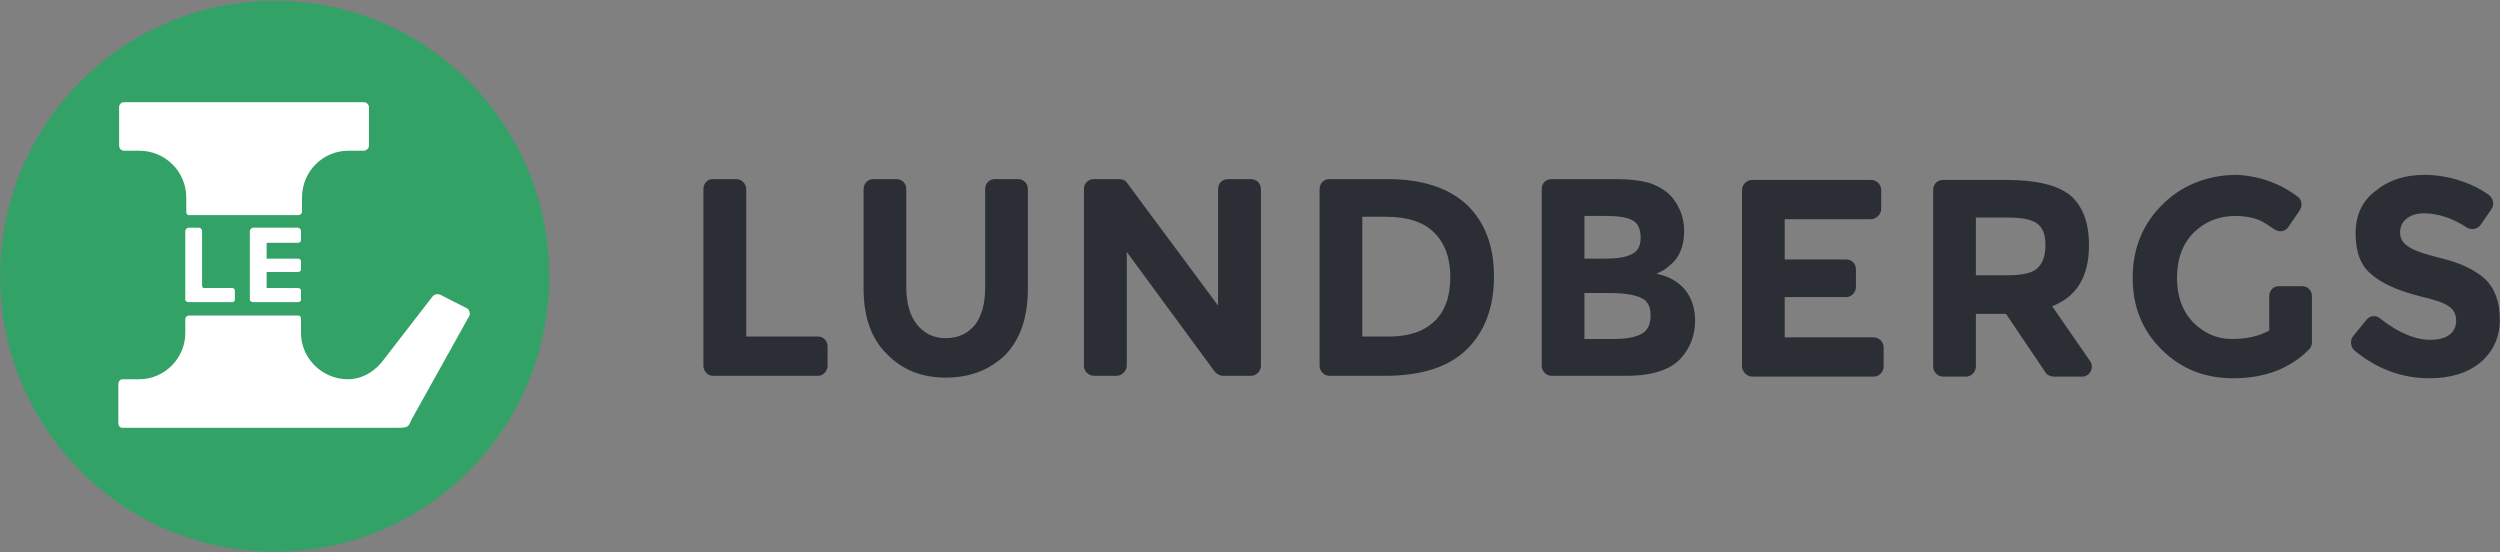
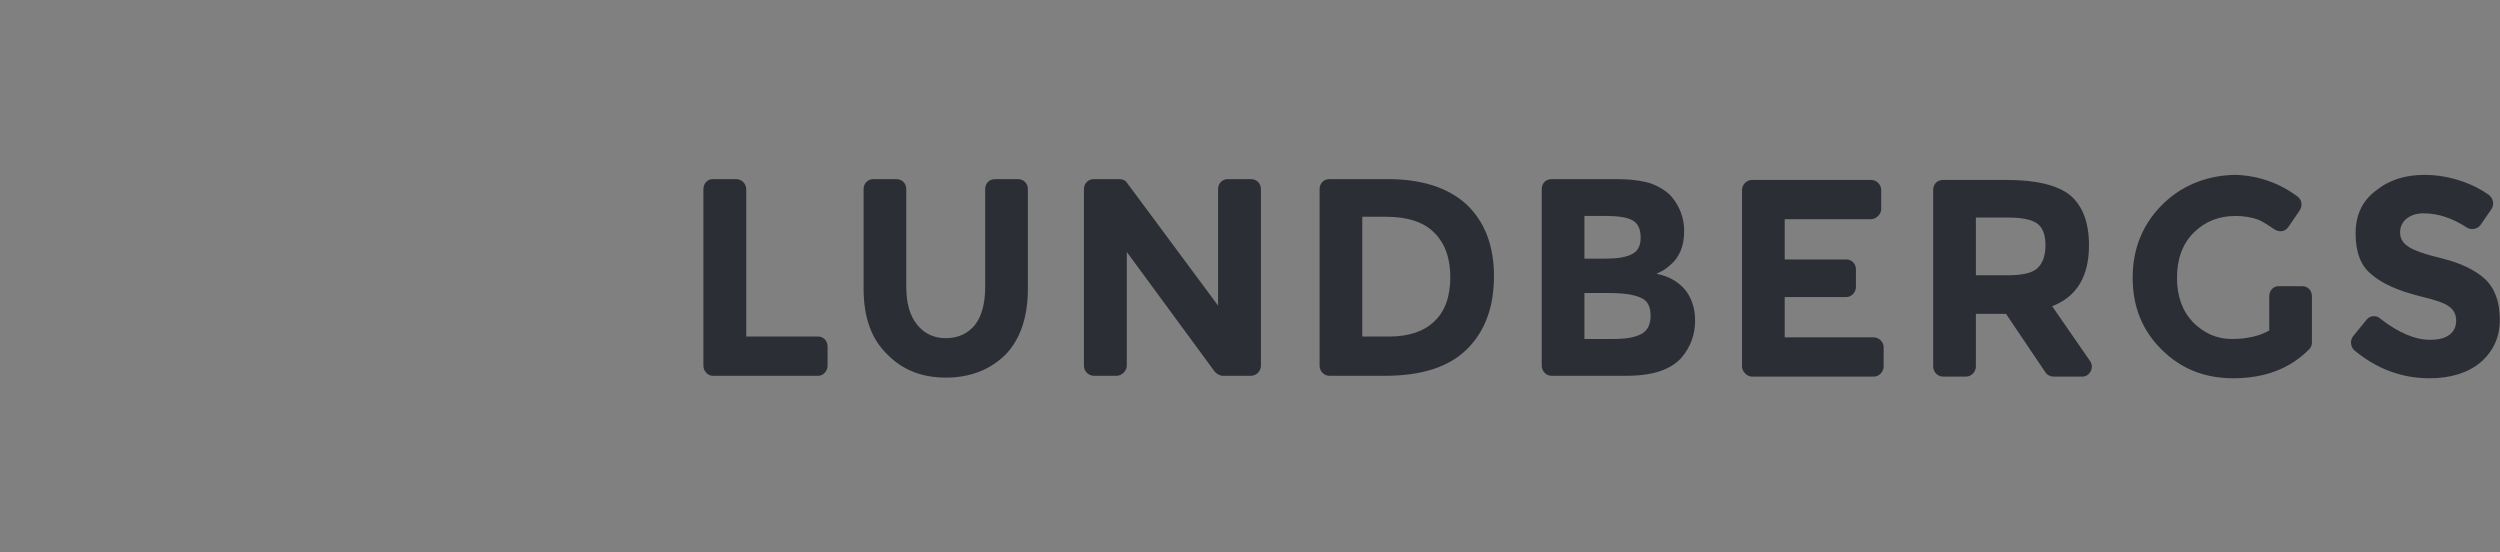
<svg xmlns="http://www.w3.org/2000/svg" version="1.2" viewBox="0 0 1534 339" width="1534" height="339">
  <rect x="0" y="0" width="1534" height="339" fill="#808080" stroke="none" />
  <title>Lundbergs_AR2023-1-pdf-svg</title>
  <defs>
    <clipPath clipPathUnits="userSpaceOnUse" id="cp1">
      <path d="m-4339.83-410.91h6269.72v8151.41h-6269.72z" />
    </clipPath>
  </defs>
  <style>
		.s0 { fill: #2c2e35 } 
		.s1 { fill: #32a267 } 
		.s2 { fill: #ffffff } 
	</style>
  <g id="Clip-Path: Page 1" clip-path="url(#cp1)">
    <g id="Page 1">
      <path id="Path 2" fill-rule="evenodd" class="s0" d="m431.6 224.5v-108.4c0-3.6 2.6-6.2 5.7-6.2h14.4c3.1 0 6.2 2.6 6.2 6.2v90.4h44.2c3.1 0 5.7 2.6 5.7 6.1v11.9c0 3-2.6 6.1-5.7 6.1h-64.8c-3.1 0-5.7-3.1-5.7-6.1zm131.2-25.2q6.7 8.2 17.5 8.2 11.3 0 18-8.2 6.2-8.2 6.2-23.1v-60.1c0-3.6 2.5-6.2 6.1-6.2h13.9c3.6 0 6.2 2.6 6.2 6.2v61.1q0 26.2-13.9 40.6-14.4 13.9-36.5 13.9-22.1 0-36-14.4-14.4-13.9-14.4-40.1v-61.1c0-3.6 2.5-6.2 6.2-6.2h13.8c3.6 0 6.2 2.6 6.2 6.2v60.1q0 14.9 6.7 23.1zm190.8-89.4h13.9c3.6 0 6.2 2.6 6.2 6.2v108.4c0 3-2.6 6.1-6.2 6.1h-17c-2 0-3.6-1-5.1-2.5l-54-73.5v69.9c0 3-3.1 6.1-6.2 6.1h-13.9c-3.6 0-6.2-3.1-6.2-6.1v-108.4c0-3.6 2.6-6.2 6.2-6.2h15.4c1.6 0 3.6 0.5 4.7 2.1l56 75.5v-71.4c0-3.6 2.6-6.2 6.2-6.2zm146.1 15.4q17 16 17 44.2 0 28.3-16.5 44.7-16.5 16.4-50.4 16.4h-34c-3.6 0-6.1-3.1-6.1-6.1v-108.4c0-3.6 2.5-6.2 6.1-6.2h35.5q31.4 0 48.4 15.4zm-19.6 71.9q9.8-9.2 9.8-27.2 0-17.4-9.8-27.2-9.7-9.8-29.8-9.8h-14.4v73.5h16.5q18 0 27.7-9.3zm117.8 33.4h-45.8c-3.6 0-6.1-3.1-6.1-6.1v-108.4c0-3.6 2.5-6.2 6.1-6.2h39.6q12.4 0 21.1 2.6 8.3 3.1 12.9 8.2 7.7 9.3 7.7 21.1 0 13.8-8.7 21-3.1 2.6-4.1 3.1-1.1 0.5-4.2 2.1 10.8 2 17.5 9.7 6.2 7.7 6.2 19 0 12.9-8.2 22.6-9.8 11.3-34 11.3zm-25.7-71.9h12.9q10.8 0 15.9-2.6 5.7-2.5 5.7-10.2 0-8.2-5.2-10.8-4.6-2.6-16.4-2.6h-12.9zm0 49.3h18q11.3 0 17-3.1 5.6-3 5.6-11.3 0-8.2-5.6-10.7-6.2-3.1-19.6-3.1h-15.4zm182.1-91.4v11.8c0 3-3.1 6.1-6.2 6.1h-53v24.7h37.6c3.6 0 6.1 2.6 6.1 6.1v10.8c0 3.1-2.5 6.2-6.1 6.2h-37.6v24.7h54.5c3.6 0 6.2 3 6.2 6.1v11.8c0 3.1-2.6 6.2-6.2 6.2h-74.5c-3.1 0-6.2-3.1-6.2-6.2v-108.3c0-3.6 3.1-6.2 6.2-6.2h73c3.1 0 6.2 2.6 6.2 6.2zm127.5 33.9q0 28.7-22.6 37.4l23.1 33.4c3.1 4.1 0 9.8-4.6 9.8h-17.5c-2 0-4.1-1-5.1-2.6l-24.2-35.9h-18.5v32.3c0 3.1-2.6 6.2-6.2 6.2h-13.9c-3.6 0-6.1-3.1-6.1-6.2v-108.4c0-3.5 2.5-6.1 6.1-6.1h38.6q27.3 0 39.1 9.2 11.8 9.8 11.8 30.9zm-31.9 14.3q5.2-4.6 5.2-14.3 0-9.8-5.2-13.4-5.1-3.6-17.4-3.6h-20.1v35.4h19.5q13.4 0 18-4.1zm148.2 10.8h14.4c3.6 0 6.1 2.6 6.1 6.2v28.2c0 1.6-0.5 3.1-1.5 4.1q-17.5 18-46.8 18-26.2 0-43.7-17.4-18-17.5-18-44.2 0-27.8 19.5-46.2c11.9-11.3 27.8-17 44.3-17q21 1 37.5 13.4c2.6 2 3.1 5.6 1 8.7l-6.7 9.8c-2 3-5.6 3.5-8.7 1.5q-5.1-3.6-9.3-5.7-6.6-2.5-14.4-2.5-15.4 0-25.7 10.2-10.3 10.3-10.3 27.8 0 16.9 9.8 27.2 10.3 10.3 23.7 10.3 13.9 0 23.1-5.2v-21c0-3.6 2.6-6.2 5.7-6.2zm78.2-41.1q-3.6 3.1-3.6 8.2 0 5.2 4.6 8.3 4.6 3.6 21.6 7.7 16.4 4.1 25.7 12.3 9.3 8.7 9.3 25.2 0 15.9-11.9 26.2-11.8 9.7-31.3 9.7-25.2 0-45.8-16.9c-2.6-2.1-3.1-6.2-1.1-8.8l8.3-10.2c2-2.6 6.1-3.1 8.7-0.5q16.5 12.8 30.4 12.8 7.7 0 11.8-3.1 4.1-3.1 4.1-8.7 0-5.7-4.6-8.8-4.1-3-17.5-6.1-20.6-5.2-29.8-13.4-9.8-7.7-9.8-25.1 0-17 12.3-26.2 11.9-9.8 29.9-9.8 11.8 0 23.6 4.1 8.8 3.1 16 8.2c2.5 2.1 3.6 5.7 1.5 8.8l-6.7 9.7c-2 2.6-5.6 3.1-8.2 1.6q-13.4-8.8-26.7-8.8-6.7 0-10.8 3.6z" />
-       <path id="Path 3" class="s1" d="m168.6 338.5c-93.2 0-168.5-75.6-168.5-169 0-93.4 75.3-169 168.5-169 93.1 0 168.4 75.6 168.4 169 0 93.4-75.3 169-168.4 169z" />
-       <path id="Path 4" fill-rule="evenodd" class="s2" d="m76.2 92.5c-2 0-3.1-1.6-3.1-3.1v-23.7c0-1.5 1.1-3 3.1-3h147.1c1.6 0 3.1 1.5 3.1 3v23.7c0 1.5-1.5 3.1-3.1 3.1h-9.7c-15.5 0-28.3 12.8-28.3 28.7v8.8c0 1-1.1 2-2.1 2h-67.4c-1 0-1.5-1-1.5-2v-8.8c0-15.9-12.9-28.7-28.8-28.7zm211.9 101.1l-35.5 63.7c-2 4.1-1.5 5.2-8.2 5.2h-169.2c-1.6 0-2.6-1.1-2.6-3.1v-23.6c0-1.6 1-3.1 2.6-3.1h10.3c15.4 0 28.2-12.9 28.2-28.3v-8.7c0-1 1.1-2.1 2.1-2.1h67.4c1 0 1.5 1.1 1.5 2.1v8.7c0 15.4 12.9 28.3 28.8 28.3 7.7 0 14.9-3.6 20.6-10.3l31.4-40.6c1.5-1.5 3.1-1.5 4.6-1l17 8.7c1 1.1 1.5 3.1 1 4.1zm-174.4-9.7v-42.1c0-1.1 1.1-2.1 2.1-2.1h6.2c1 0 2 1 2 2.1v33.3c0 1.1 0.5 1.6 1.1 1.6h17.4c0.6 0 1.6 0.5 1.6 1.5v5.7c0 1-1 1.5-1.6 1.5h-26.7c-1 0-2.1-0.5-2.1-1.5zm71-42.1v5.6c0 1-1 1.6-2 1.6h-19.1v9.7h19.1c1 0 2 0.5 2 1.6v5.1c0 1-1 1.5-2 1.5h-19.1v9.8h19.1c1 0 2 0.5 2 1.5v5.7c0 1-1 1.5-2 1.5h-27.3c-1 0-2.1-0.5-2.1-1.5v-42.1c0-1.1 1.1-2.1 2.1-2.1h27.3c1 0 2 1 2 2.1z" />
    </g>
  </g>
</svg>